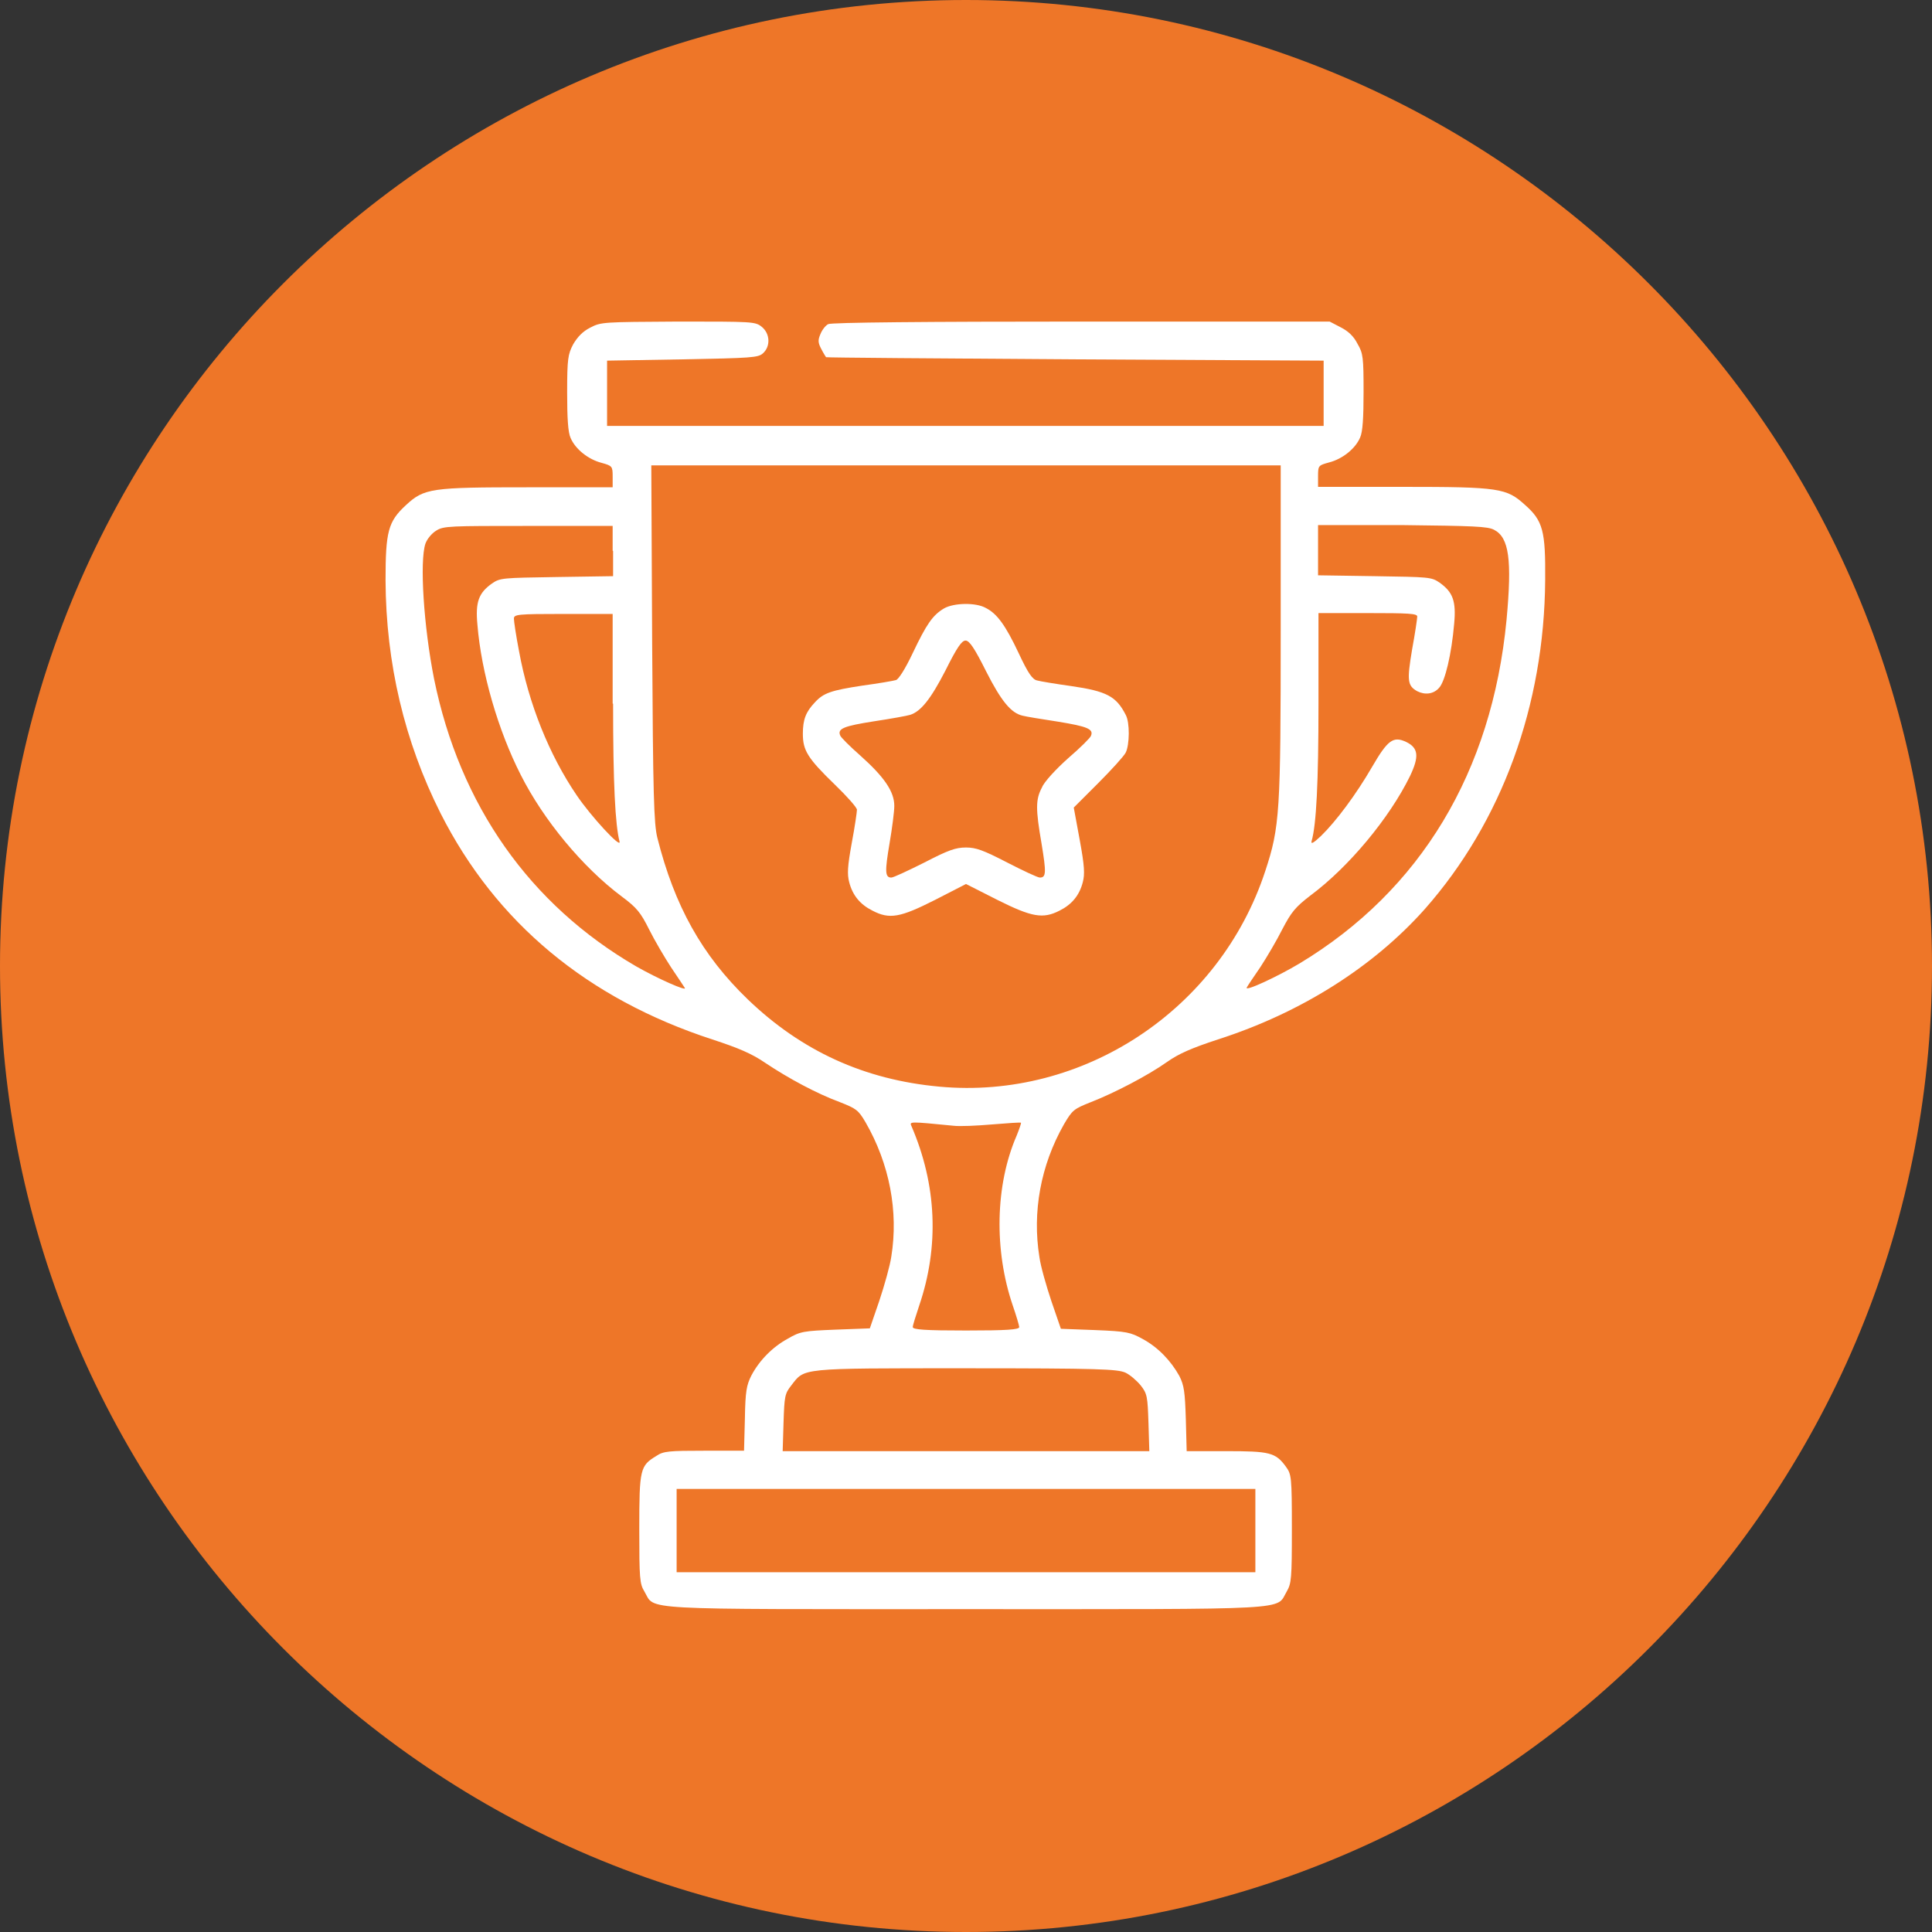
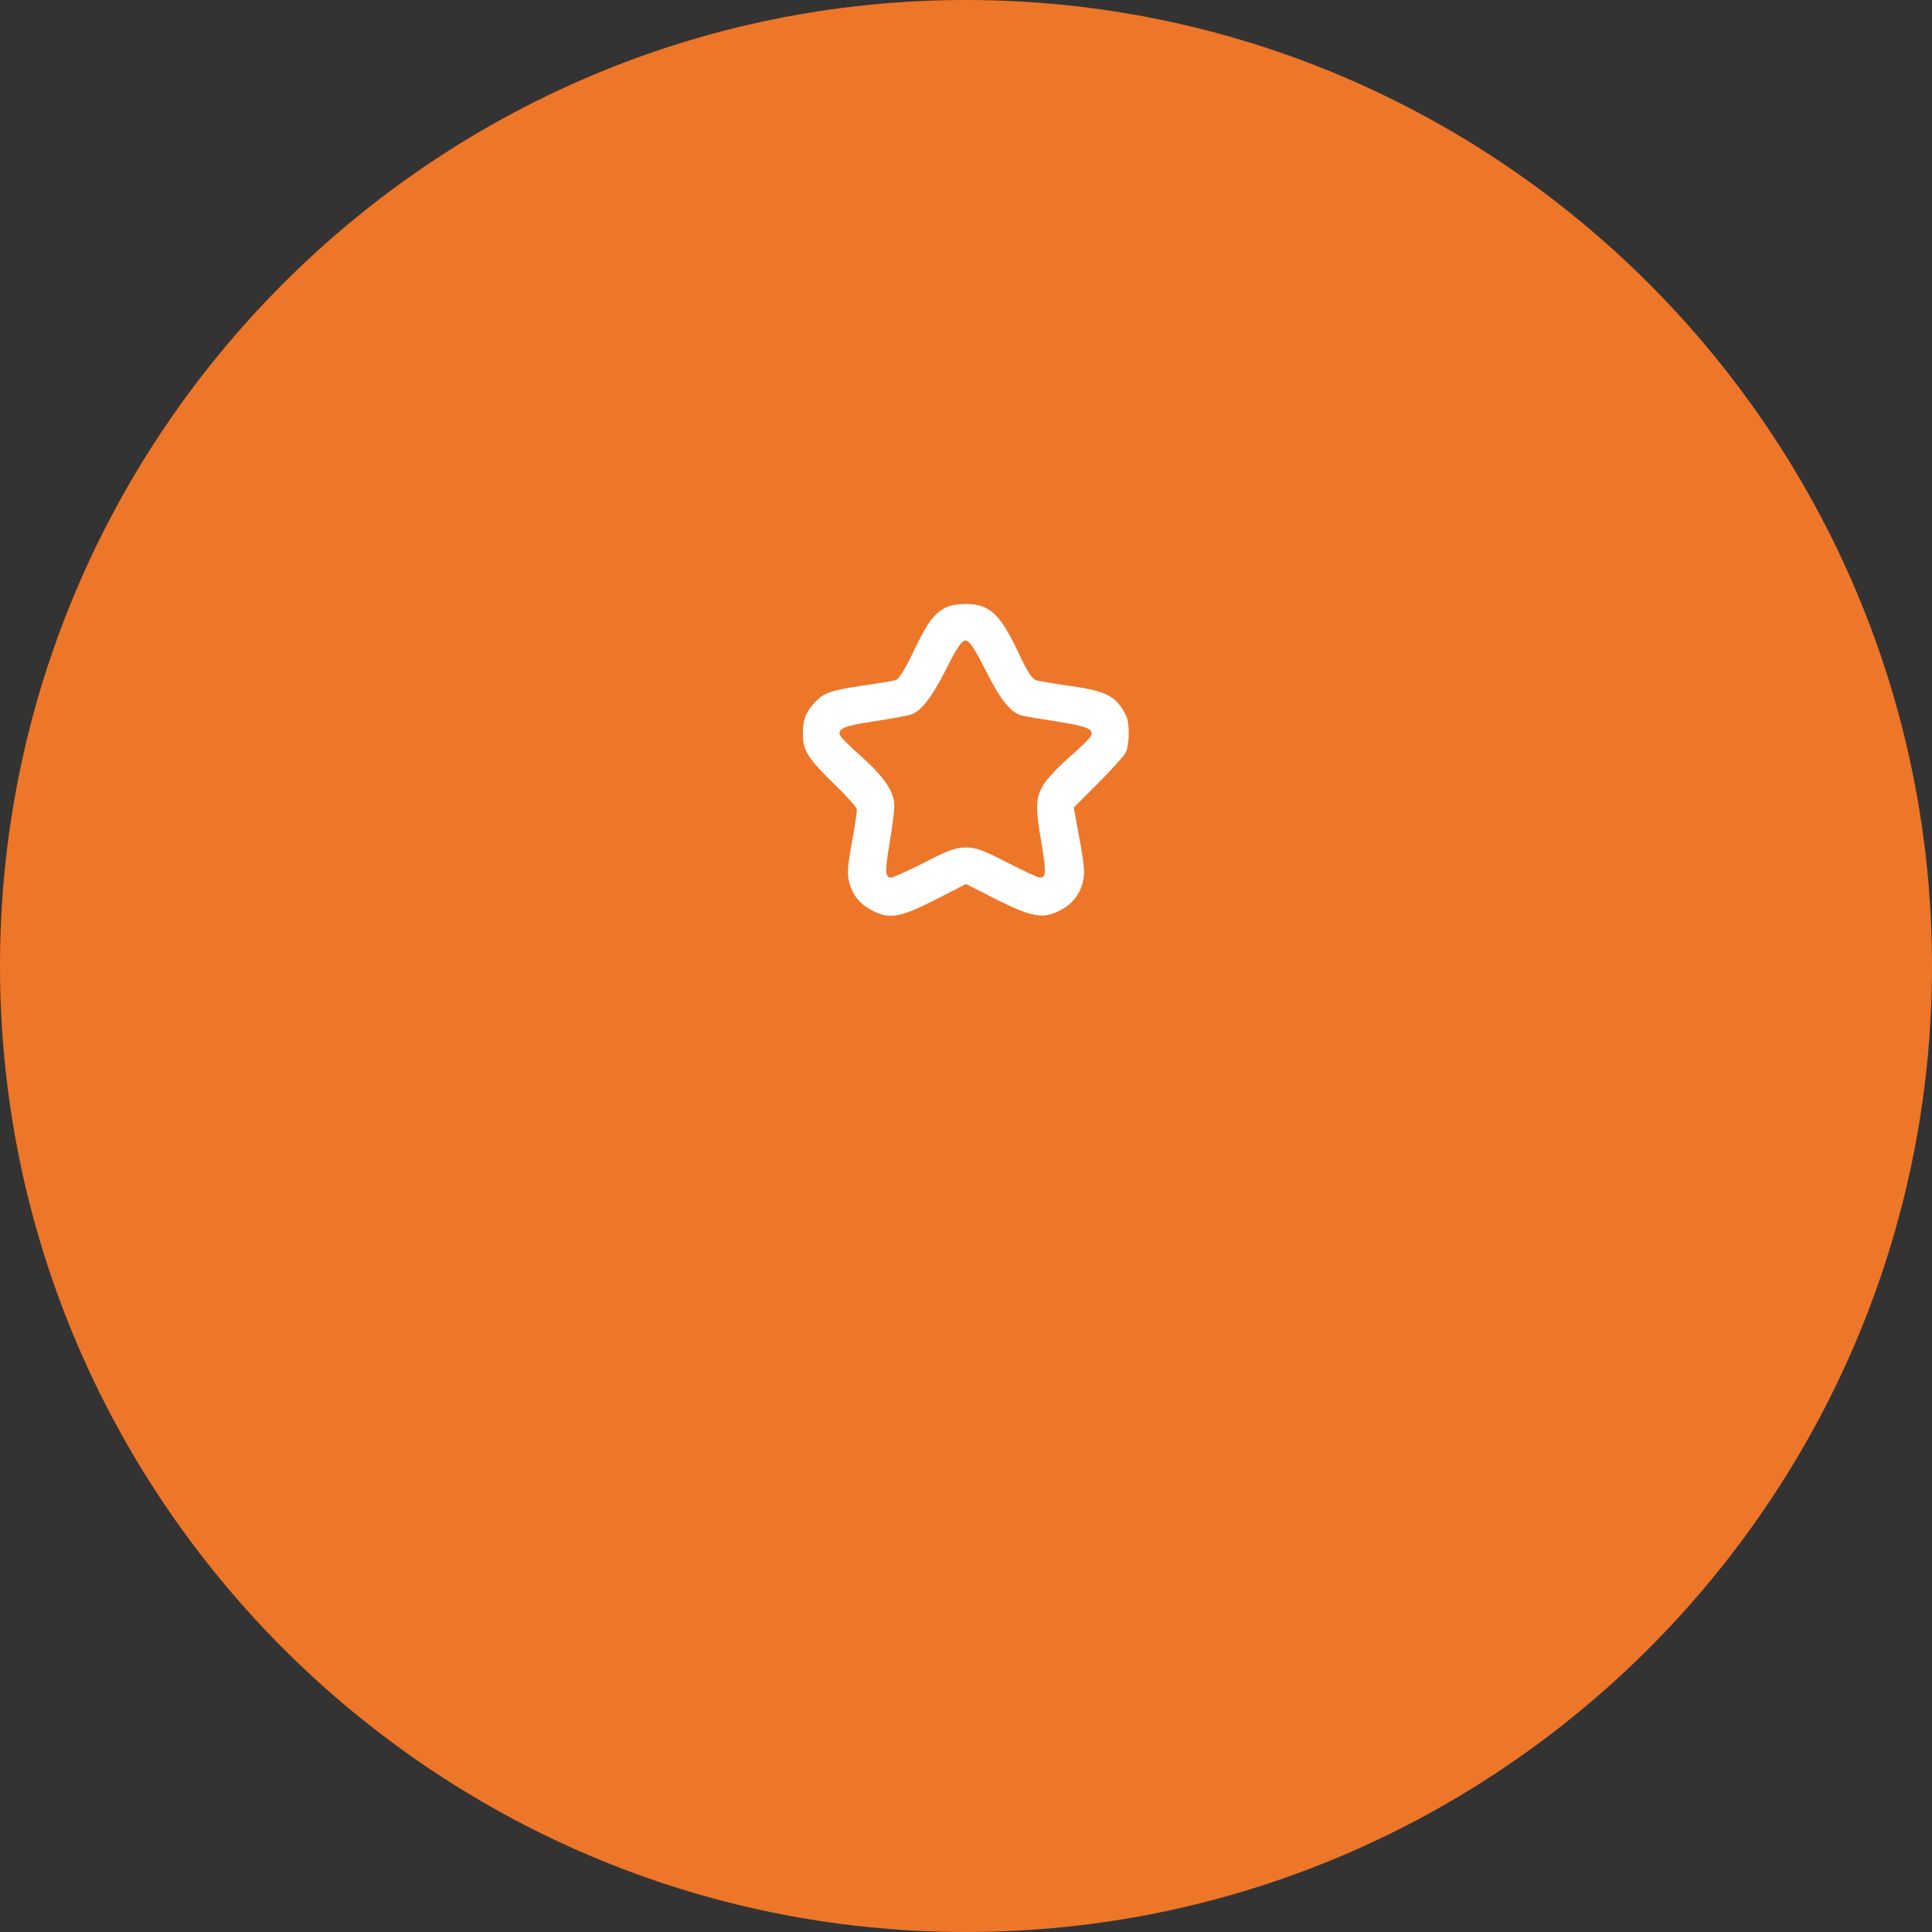
<svg xmlns="http://www.w3.org/2000/svg" version="1.1" id="Layer_1" x="0px" y="0px" viewBox="0 0 45 45" style="enable-background:new 0 0 45 45;" xml:space="preserve">
  <rect x="0" y="0" width="45" height="45" fill="#333333" stroke="none" />
  <style type="text/css">
	.st0{fill:#EE7628;}
	.st1{fill:#FFFFFF;}
</style>
  <path class="st0" d="M22.5,45L22.5,45C10.1,45,0,34.9,0,22.5l0,0C0,10.1,10.1,0,22.5,0l0,0C34.9,0,45,10.1,45,22.5l0,0  C45,34.9,34.9,45,22.5,45z" />
  <g transform="translate(0,512) scale(0.1,-0.1)">
-     <path class="st1" d="M137.5,5043.7c-1.8-0.9-3-2.2-4-3.9c-1.2-2.3-1.4-3.3-1.4-11.2c0-6,0.2-9.3,0.8-10.6c1.1-2.6,4.1-5,7.2-5.8   c2.5-0.7,2.6-0.8,2.6-3.2v-2.5h-19.7c-22.6,0-24.2-0.2-28.5-4.2c-4.1-3.8-4.7-6.1-4.7-17.5c0.1-19.3,4.4-37.5,12.8-54.2   c12.9-25.5,34.2-43.2,63.3-52.7c6.1-2,9.2-3.3,12.4-5.5c5.4-3.6,11.9-7.1,17.3-9.1c3.8-1.5,4.3-1.8,6-4.7c5.6-9.7,7.7-20.8,6-31.3   c-0.3-2.1-1.6-6.7-2.8-10.3l-2.2-6.4l-8-0.3c-7.4-0.3-8.2-0.4-11.1-2.1c-3.5-1.9-6.6-5-8.5-8.6c-1.1-2.2-1.4-3.6-1.5-10l-0.2-7.5   h-9.3c-8.1,0-9.5-0.1-11.1-1.2c-3.8-2.3-4-3-4-17c0-11.6,0.1-12.8,1.2-14.6c2.6-4.4-2.8-4.1,74.8-4.1s72.2-0.3,74.8,4.1   c1.1,1.9,1.2,3,1.2,14.6c0,12.2-0.1,12.7-1.4,14.5c-2.4,3.3-3.8,3.6-13.9,3.6h-9.2l-0.2,7.5c-0.2,6.3-0.4,7.8-1.5,10   c-2,3.6-5,6.7-8.5,8.6c-2.9,1.6-3.7,1.8-11.1,2.1l-8,0.3l-2.2,6.4c-1.2,3.6-2.5,8.1-2.8,10.3c-1.7,10.5,0.3,21.4,5.7,30.9   c2,3.4,2.3,3.6,6.3,5.2c5.4,2.1,13.3,6.2,17.8,9.4c2.7,1.9,5.7,3.2,11.8,5.2c19.3,6.2,36.2,16.9,48.2,30.4   c17.9,20.3,27.8,47.4,28,76.6c0.1,11.4-0.5,13.8-4.7,17.5c-4.3,3.9-5.9,4.2-28.5,4.2h-19.7v2.5c0,2.5,0.1,2.5,2.6,3.2   c3.1,0.8,6.1,3.2,7.2,5.8c0.6,1.3,0.8,4.6,0.8,10.6c0,8-0.1,9-1.4,11.2c-0.9,1.8-2.2,3-4,3.9l-2.5,1.3h-57.9   c-35.9,0-58.3-0.2-58.9-0.6c-0.6-0.3-1.4-1.3-1.8-2.3c-0.6-1.4-0.6-2,0.2-3.5c0.5-1,1.1-1.9,1.1-1.9c0.1-0.1,26.2-0.3,58-0.5   l57.9-0.3v-7.6v-7.6H225h-83.6v7.6v7.6l17.5,0.3c16.2,0.3,17.7,0.4,18.8,1.4c1.8,1.6,1.7,4.6-0.3,6.2c-1.5,1.2-2.2,1.2-19.4,1.2   C140.4,5045,140,5045,137.5,5043.7z M298.3,4973.2c0-42.4-0.2-45.8-3.6-56.1c-10.6-32.3-42.4-53.3-75.9-50.2   c-17.5,1.6-32.1,8.3-44.6,20.3c-10.7,10.3-17.1,21.8-21.1,37.7c-0.8,3.3-1,9.8-1.2,45.3l-0.2,41.4h73.3h73.3V4973.2z M142.8,4991.7   v-5.9l-13.1-0.2c-12.7-0.2-13.2-0.2-15.1-1.5c-3.1-2.2-3.9-4.3-3.4-9.6c0.9-11.1,4.8-24.6,10.1-35c5.3-10.5,14.4-21.5,23.5-28.3   c3.5-2.6,4.4-3.7,6.4-7.7c1.3-2.6,3.6-6.5,5.1-8.8c1.5-2.2,3-4.5,3.2-4.8c0.6-0.9-6.2,2.1-11.3,5c-24.8,14.4-41.1,37.5-47.1,67   c-2.4,12.1-3.4,27.4-2,31.5c0.4,1.1,1.5,2.4,2.5,3c1.7,1.1,3.2,1.1,21.5,1.1h19.6V4991.7z M348,4996.6c3.5-1.8,4.2-7,2.9-21   c-3.4-35.4-20-63-48.2-80c-5-3-12.9-6.7-12.3-5.6c0.2,0.4,1.7,2.6,3.2,4.8c1.5,2.3,3.8,6.2,5.1,8.8c2.1,4,3,5.1,6.5,7.8   c8.9,6.6,18.4,18,23.2,27.8c2.2,4.6,2,6.6-0.9,8c-3,1.4-4.3,0.4-7.9-5.8c-3.7-6.4-8.4-12.7-11.9-16.1c-1.8-1.7-2.4-2-2.2-1.2   c1.1,3.8,1.6,13.5,1.6,32.1v21h11.5c9.5,0,11.5-0.1,11.5-0.8c0-0.5-0.5-3.9-1.2-7.7c-1.2-7.2-1.1-8.4,1.2-9.7   c1.8-0.9,3.8-0.7,5.1,0.8c1.4,1.5,2.9,7.9,3.5,14.9c0.5,5.3-0.3,7.4-3.4,9.6c-1.9,1.3-2.4,1.3-15.1,1.5l-13.2,0.2v5.9v5.8h19.5   C343.3,4997.5,346.5,4997.4,348,4996.6z M142.8,4956.1c0-18.7,0.5-28.2,1.5-32.1c0.5-1.9-6.7,5.9-10,10.8   c-6.4,9.4-11.2,21.4-13.4,33.5c-0.7,3.6-1.2,7-1.2,7.6c0,1,0.8,1.1,11.5,1.1h11.5V4956.1z M222,4857.8c1.5-0.2,5.6,0,9.1,0.3   c3.6,0.3,6.6,0.5,6.7,0.4s-0.4-1.5-1-3c-5-11.5-5.3-26.7-0.9-39.6c0.8-2.3,1.5-4.7,1.5-5c0-0.6-2.9-0.8-12.4-0.8   s-12.4,0.2-12.4,0.8c0,0.4,0.7,2.6,1.5,5c4.7,13.8,4.1,28.1-1.8,41.8C211.8,4858.8,211.8,4858.8,222,4857.8z M262.1,4800.3   c1.1-0.5,2.7-1.9,3.6-3c1.5-1.9,1.6-2.6,1.8-8.7l0.2-6.6H225h-42.7l0.2,6.6c0.2,6.2,0.3,6.8,1.8,8.7c3.2,4.1,1.6,4,40.5,4   C256.2,4801.3,260.2,4801.1,262.1,4800.3z M292.4,4763.5v-9.7H225h-67.4v9.7v9.7H225h67.4V4763.5z" />
    <path class="st1" d="M219.9,4978.3c-2.7-1.6-4.1-3.7-7.3-10.4c-1.8-3.8-3.3-6.1-3.9-6.3c-0.7-0.2-4.2-0.8-7.9-1.3   c-7.2-1.1-9-1.7-11-3.9c-2.1-2.2-2.8-4-2.8-7.3c0-3.9,1.1-5.7,7.5-11.9c2.8-2.7,5.1-5.3,5.1-5.8c0-0.5-0.5-4-1.2-7.7   c-1-5.5-1.1-7.3-0.6-9.2c0.8-3.1,2.6-5.2,5.4-6.6c4-2.1,6.5-1.6,14.6,2.5l7.2,3.7l7.3-3.7c8-4,10.6-4.5,14.5-2.5   c2.8,1.4,4.6,3.5,5.4,6.6c0.5,1.9,0.4,3.8-0.7,9.8l-1.4,7.6l5.7,5.7c3.1,3.1,6,6.3,6.4,7.1c0.9,1.8,1,7,0,8.8   c-2.2,4.3-4.4,5.5-12.7,6.7c-3.6,0.5-7.2,1.1-7.9,1.3c-1.1,0.2-2.1,1.6-4.3,6.3c-3.1,6.6-5.1,9.3-7.7,10.6   C227.3,4979.7,222.2,4979.6,219.9,4978.3z M229.7,4963.6c3.5-6.9,5.8-9.7,8.5-10.3c0.7-0.2,4.4-0.8,8.3-1.4   c6.7-1.1,8.3-1.7,7.6-3.3c-0.1-0.4-2.5-2.8-5.3-5.2c-2.8-2.5-5.6-5.5-6.1-6.8c-1.5-2.8-1.5-5-0.1-13.1c1.1-6.7,1.1-7.9-0.4-7.9   c-0.5,0-3.9,1.6-7.6,3.5c-5.6,2.9-7.3,3.5-9.6,3.5c-2.4,0-4.1-0.6-9.7-3.5c-3.8-1.9-7.2-3.5-7.7-3.5c-1.5,0-1.5,1.5-0.4,8   c0.6,3.5,1.1,7.4,1.1,8.7c0,3.3-2.3,6.7-7.9,11.7c-2.5,2.2-4.6,4.3-4.7,4.7c-0.7,1.6,0.9,2.2,7.9,3.3c4,0.6,7.8,1.3,8.4,1.5   c2.5,0.8,4.8,3.7,8.2,10.3c2.7,5.4,3.8,7,4.7,7S227,4969,229.7,4963.6z" />
  </g>
</svg>